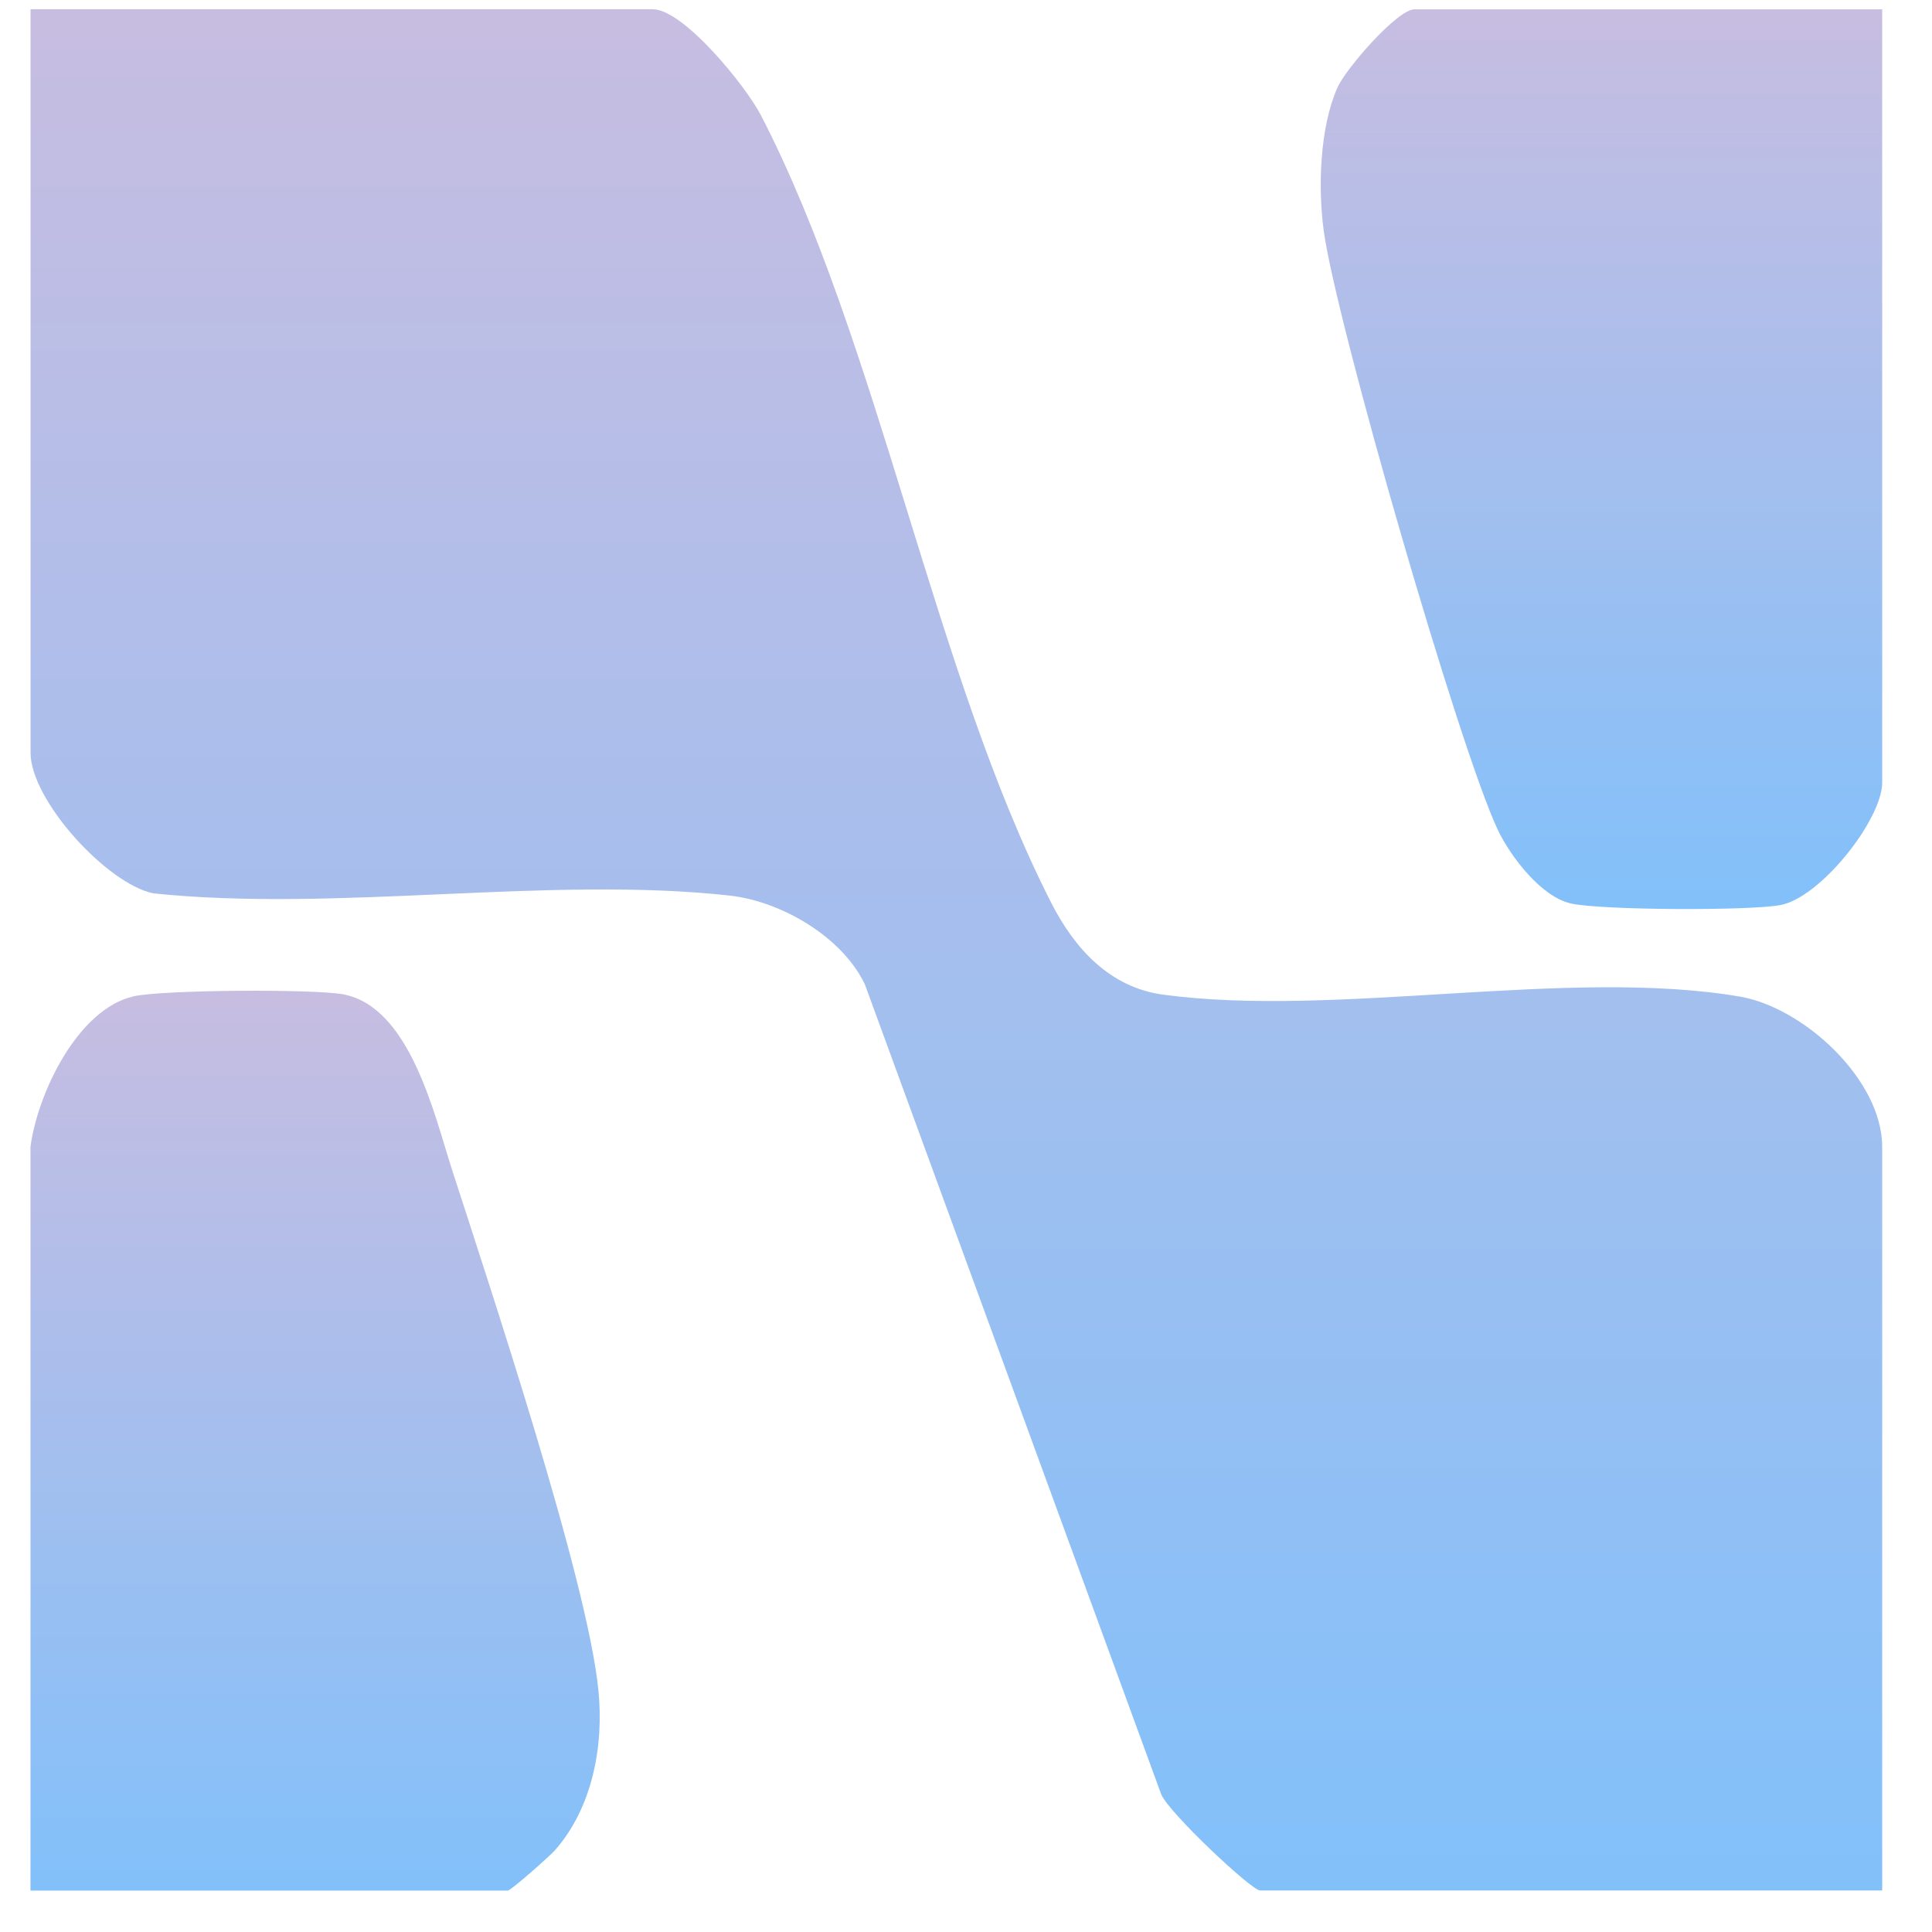
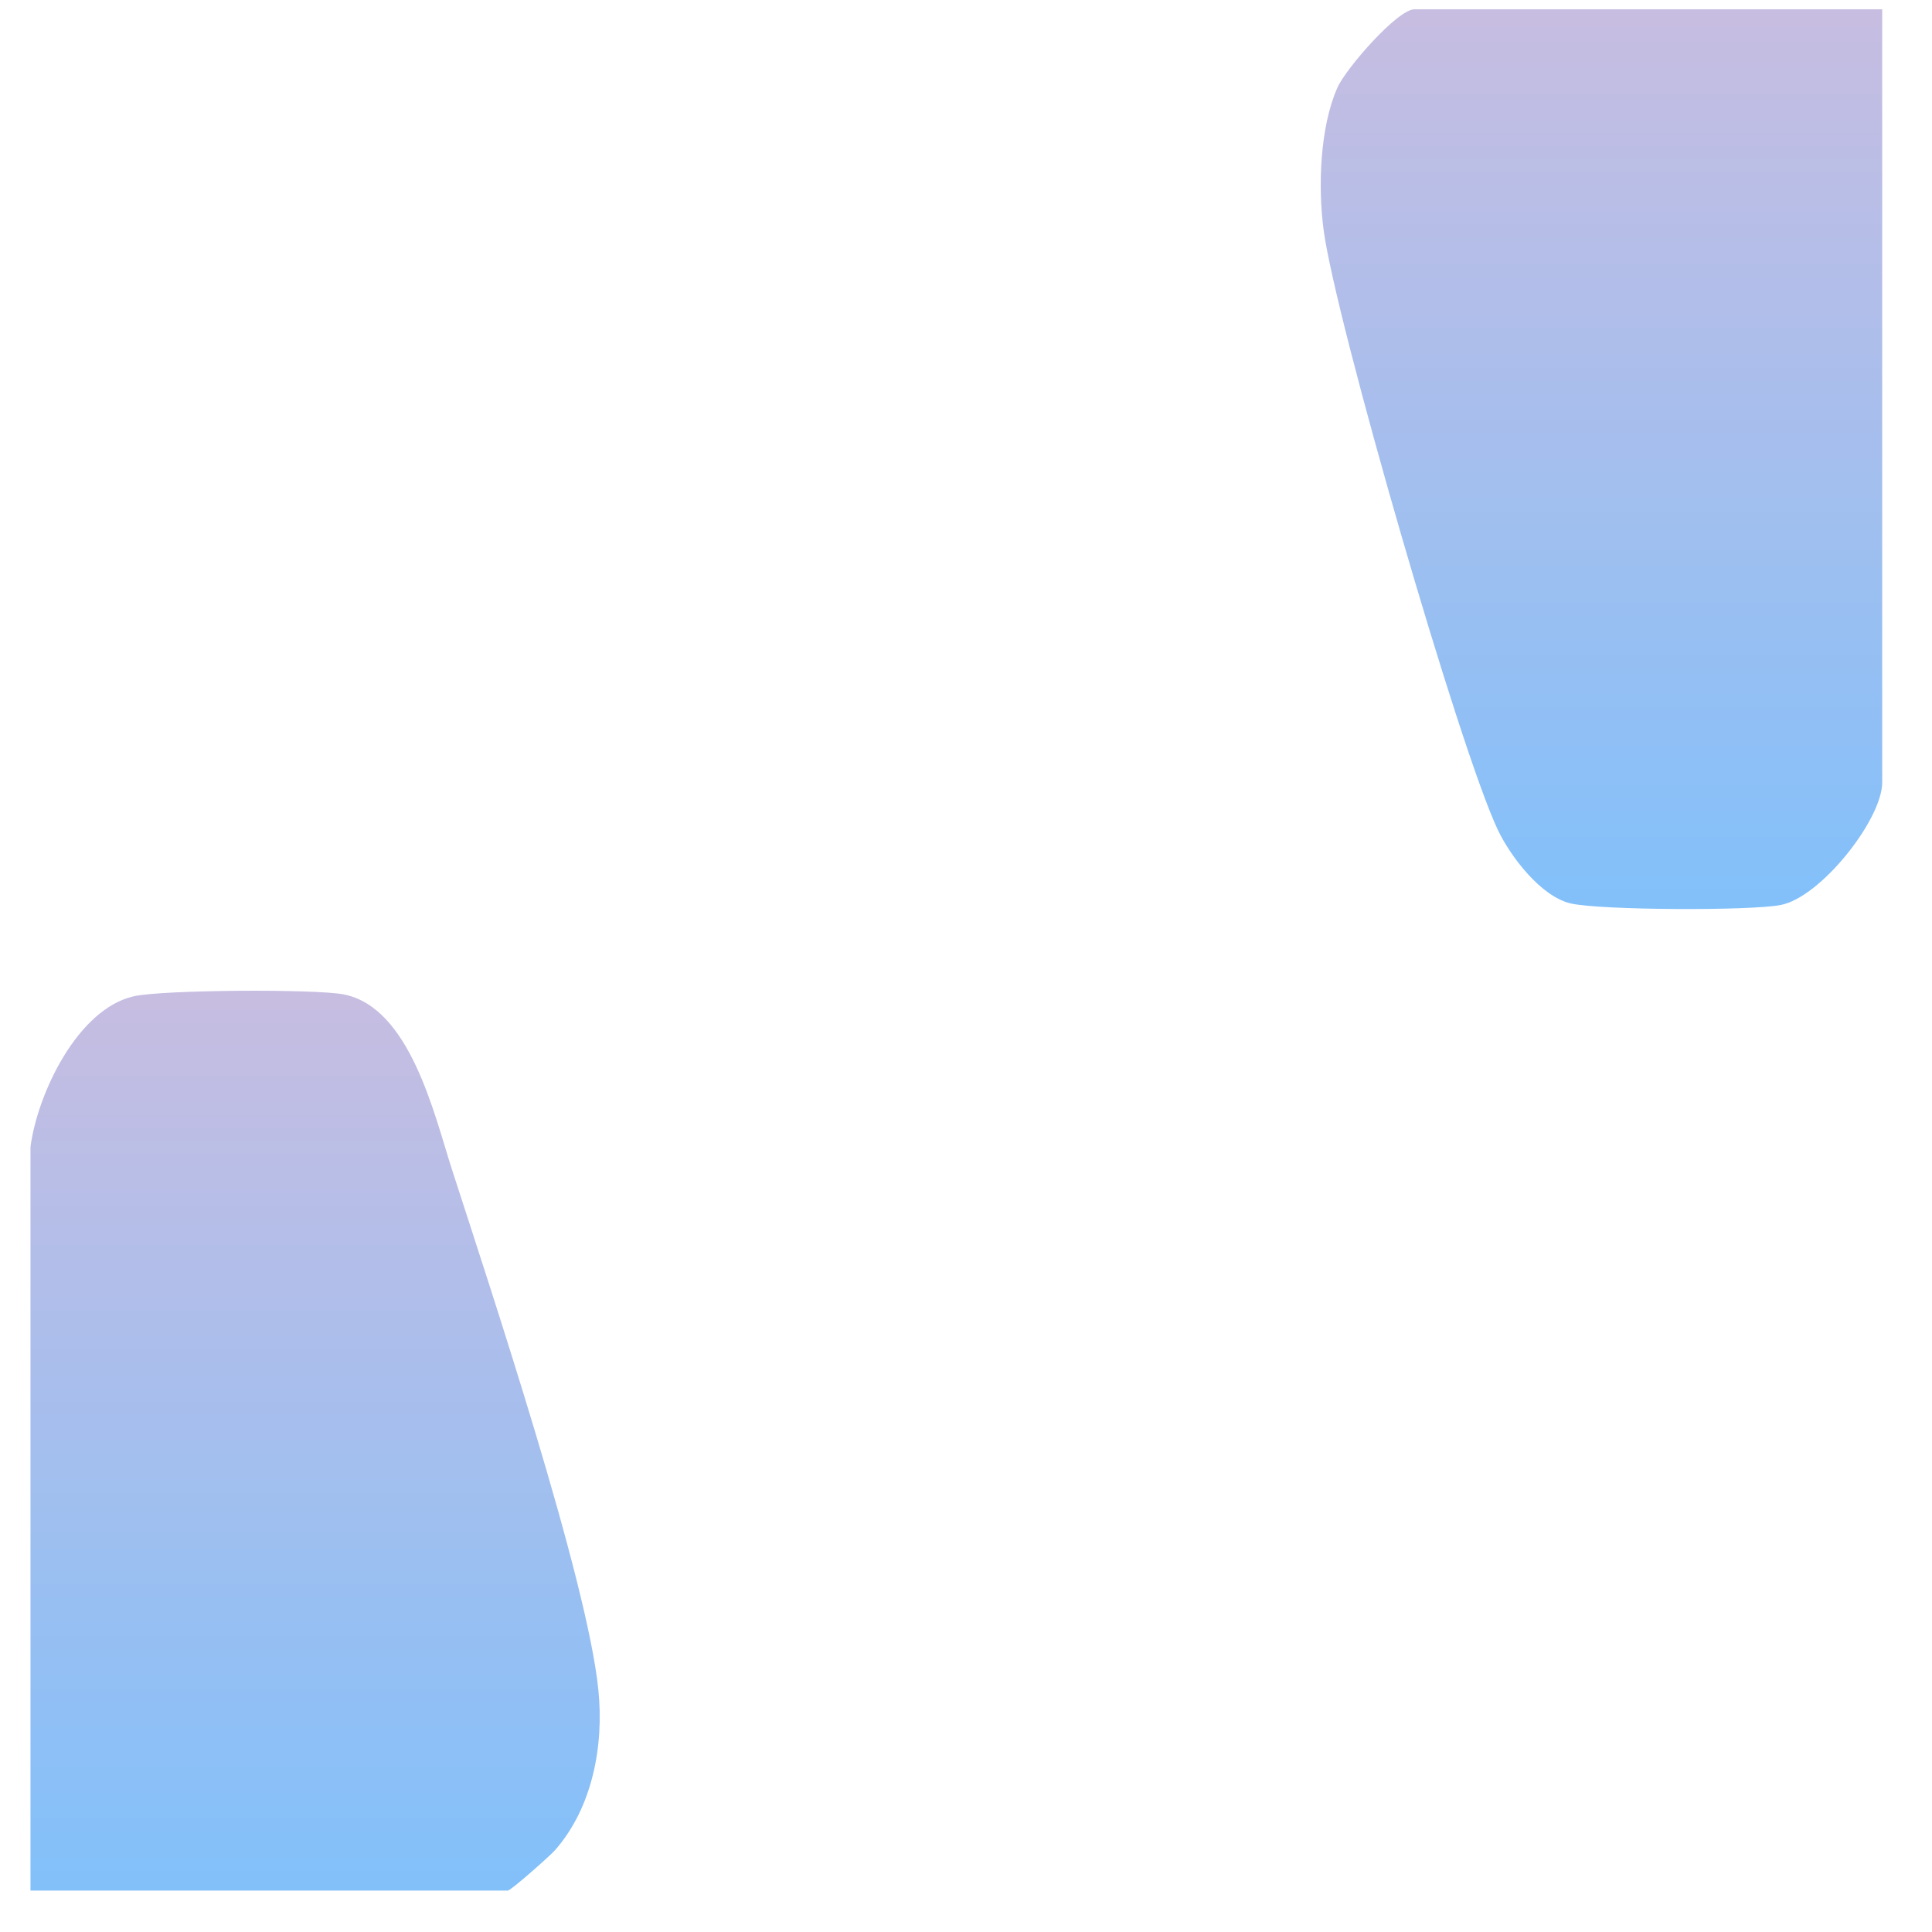
<svg xmlns="http://www.w3.org/2000/svg" width="27" height="27" viewBox="0 0 27 27" fill="none">
-   <path d="M26.304 26.42H17.611C17.491 26.42 16.34 25.338 16.229 25.078L12.086 13.755C11.764 13.085 10.913 12.596 10.199 12.516C7.672 12.237 4.716 12.752 2.143 12.485C1.492 12.35 0.427 11.181 0.427 10.52V0.129H9.121C9.552 0.129 10.424 1.203 10.634 1.611C12.281 4.793 13.052 9.396 14.689 12.613C15.016 13.255 15.508 13.8 16.258 13.901C18.677 14.226 21.933 13.52 24.317 13.928C25.203 14.08 26.304 15.086 26.304 16.029V26.422V26.42Z" fill="url(#paint0_linear_454_5031)" />
  <path d="M0.426 16.028C0.523 15.286 1.083 14.101 1.87 13.923C2.27 13.832 4.4 13.819 4.803 13.897C5.731 14.079 6.068 15.574 6.316 16.343C6.854 18.01 8.206 22.067 8.362 23.614C8.442 24.396 8.28 25.26 7.757 25.856C7.691 25.932 7.14 26.421 7.097 26.421H0.426V16.028Z" fill="url(#paint1_linear_454_5031)" />
  <path d="M26.304 0.129V10.935C26.304 11.452 25.443 12.544 24.882 12.648C24.454 12.73 22.369 12.721 21.952 12.626C21.536 12.531 21.11 11.97 20.934 11.601C20.394 10.465 18.665 4.476 18.498 3.215C18.418 2.615 18.445 1.783 18.688 1.23C18.805 0.96 19.53 0.13 19.767 0.13H26.304V0.129Z" fill="url(#paint2_linear_454_5031)" />
  <defs>
    <linearGradient id="paint0_linear_454_5031" x1="13.366" y1="0.129" x2="13.366" y2="26.422" gradientUnits="userSpaceOnUse">
      <stop stop-color="#C7BDE1" />
      <stop offset="1" stop-color="#82C0FA" />
    </linearGradient>
    <linearGradient id="paint1_linear_454_5031" x1="4.404" y1="13.846" x2="4.404" y2="26.421" gradientUnits="userSpaceOnUse">
      <stop stop-color="#C7BDE1" />
      <stop offset="1" stop-color="#82C0FA" />
    </linearGradient>
    <linearGradient id="paint2_linear_454_5031" x1="22.381" y1="0.129" x2="22.381" y2="12.704" gradientUnits="userSpaceOnUse">
      <stop stop-color="#C7BDE1" />
      <stop offset="1" stop-color="#82C0FA" />
    </linearGradient>
  </defs>
</svg>